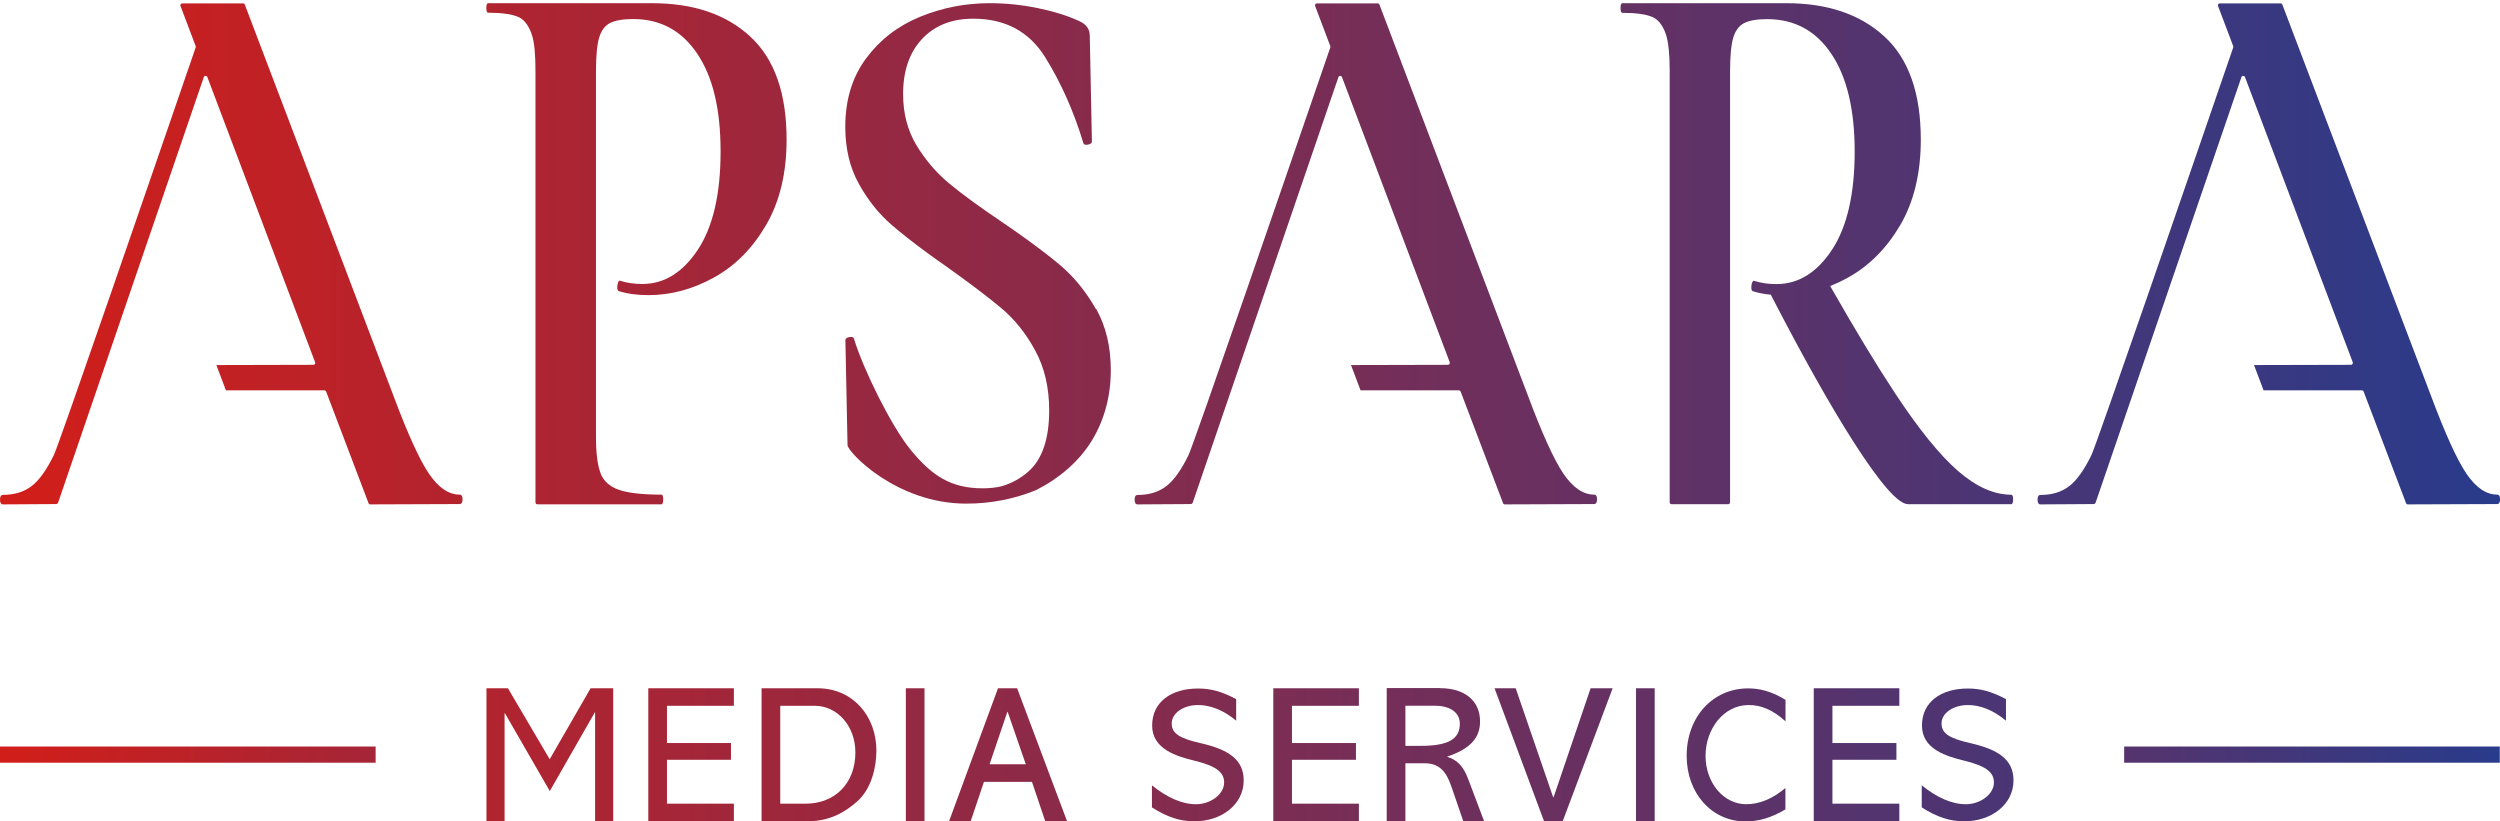
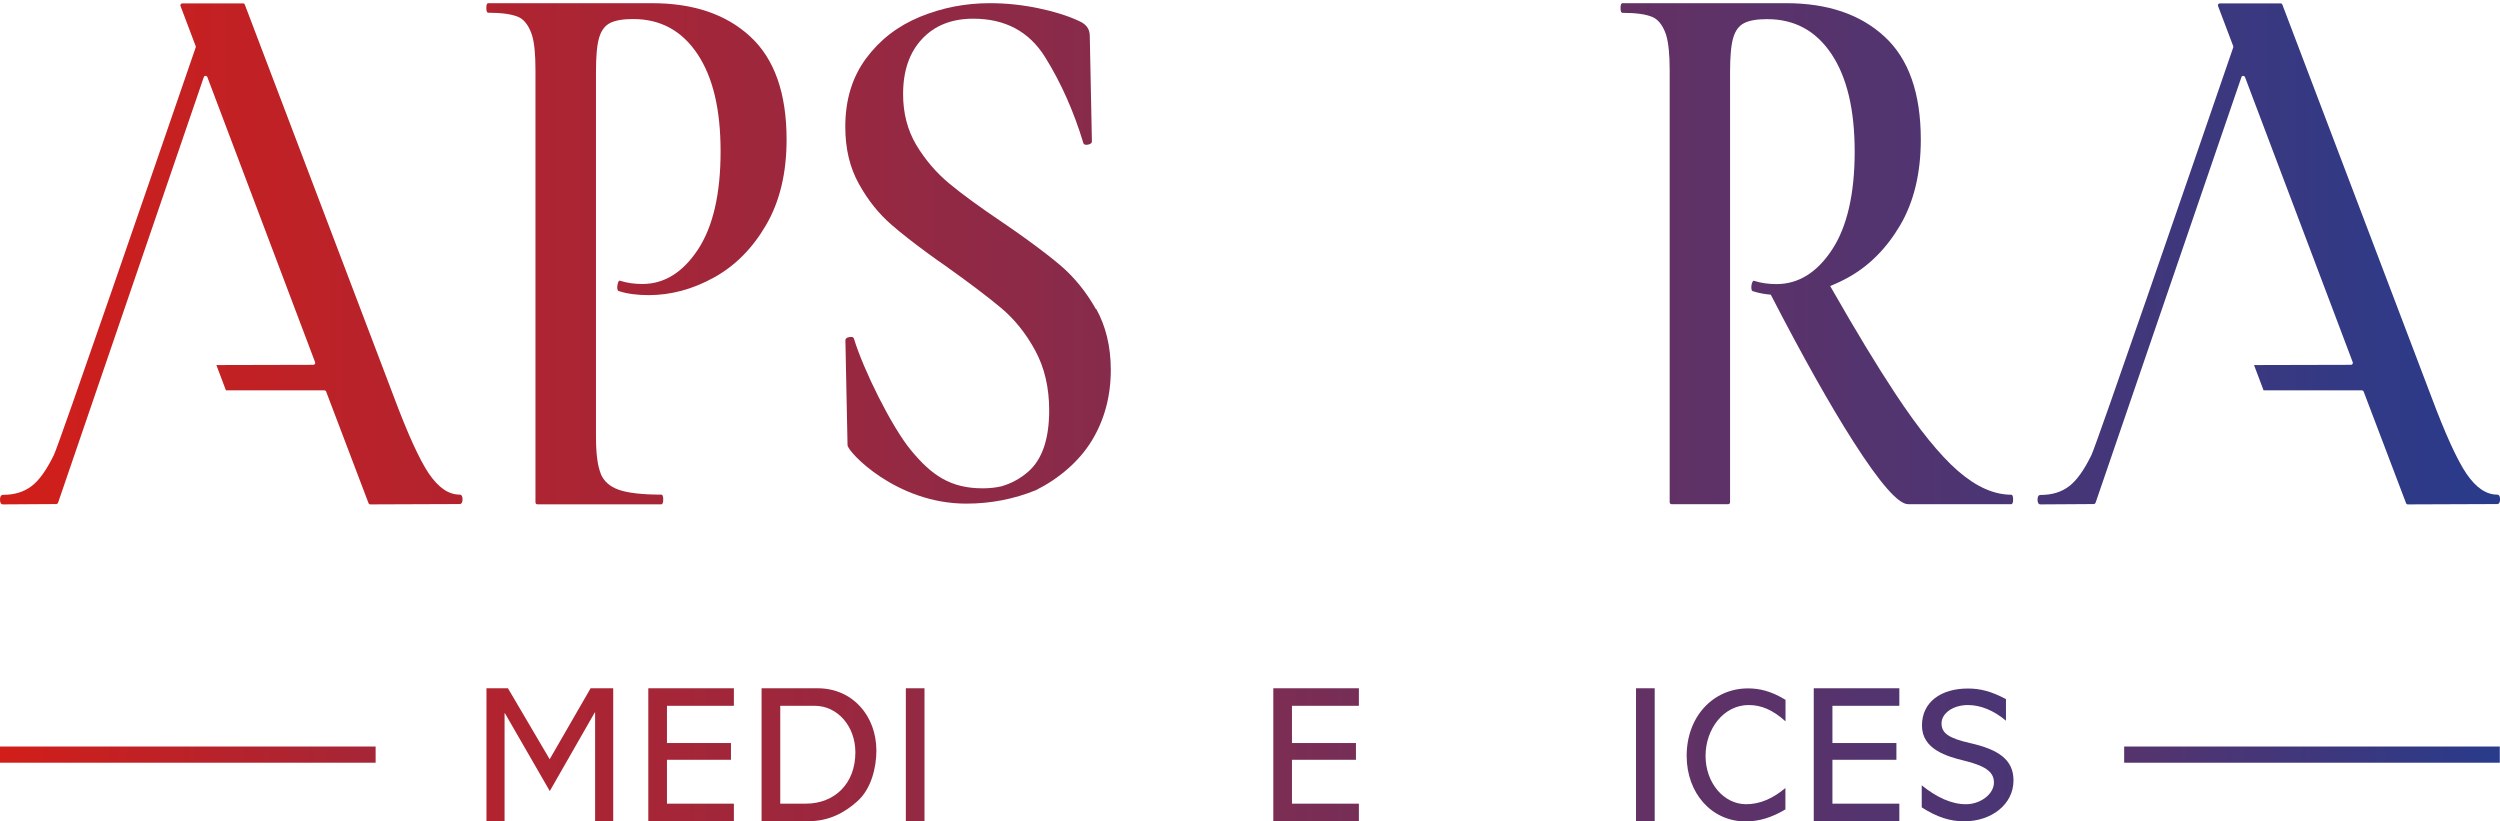
<svg xmlns="http://www.w3.org/2000/svg" width="140" height="46" viewBox="0 0 140 46" fill="none">
  <path d="M33.633 26.515C33.809 26.949 34.149 27.252 34.653 27.428C35.157 27.604 35.95 27.699 37.034 27.699C37.103 27.699 37.141 27.787 37.141 27.97C37.141 28.152 37.103 28.241 37.034 28.241C36.146 28.241 30.893 28.241 30.087 28.241C30.031 28.241 29.986 28.19 29.986 28.133V3.931C29.986 3.037 29.924 2.382 29.791 1.966C29.659 1.551 29.413 1.122 29.048 0.959C28.683 0.795 28.116 0.713 27.341 0.713C27.272 0.713 27.234 0.625 27.234 0.442C27.234 0.26 27.272 0.178 27.341 0.178H36.505C38.835 0.178 40.674 0.801 42.022 2.054C43.376 3.308 44.049 5.229 44.049 7.817C44.049 9.694 43.665 11.287 42.903 12.597C42.141 13.907 41.165 14.889 39.975 15.544C38.791 16.199 37.569 16.527 36.328 16.527C35.667 16.527 35.119 16.451 34.672 16.306C34.603 16.306 34.565 16.231 34.565 16.086C34.565 15.998 34.584 15.909 34.615 15.815C34.653 15.727 34.691 15.695 34.741 15.727C35.119 15.847 35.529 15.903 35.976 15.903C37.197 15.903 38.23 15.261 39.08 13.982C39.924 12.704 40.353 10.871 40.353 8.484C40.353 6.098 39.918 4.309 39.049 3.012C38.18 1.714 36.983 1.066 35.453 1.066C34.892 1.066 34.458 1.141 34.168 1.286C33.872 1.437 33.671 1.708 33.551 2.111C33.431 2.514 33.375 3.144 33.375 4.013V24.437C33.375 25.388 33.463 26.08 33.639 26.515H33.633Z" fill="url(#paint0_linear_3552_24185)" />
  <path d="M12.659 21.86H18.163C18.207 21.86 18.245 21.885 18.264 21.929L20.638 28.177C20.65 28.221 20.694 28.246 20.738 28.246C21.324 28.246 25.336 28.227 25.733 28.227C25.846 28.227 25.903 28.139 25.903 27.962C25.903 27.786 25.846 27.698 25.733 27.698C25.122 27.698 24.555 27.308 24.02 26.527C23.491 25.746 22.829 24.291 22.036 22.169L13.71 0.259C13.698 0.215 13.653 0.189 13.609 0.189H10.209C10.133 0.189 10.083 0.265 10.108 0.334L10.958 2.583C10.958 2.583 10.971 2.633 10.958 2.658C8.571 9.598 3.319 24.858 3.017 25.481C2.607 26.319 2.192 26.904 1.763 27.226C1.335 27.553 0.806 27.711 0.17 27.711C0.057 27.717 0 27.805 0 27.981C0 28.158 0.057 28.246 0.17 28.246C0.372 28.246 2.702 28.233 3.149 28.227C3.193 28.227 3.231 28.195 3.25 28.158L11.412 4.321C11.443 4.226 11.575 4.226 11.613 4.321L17.646 20.285C17.672 20.355 17.621 20.43 17.546 20.43C17.546 20.43 12.363 20.443 12.117 20.443L12.652 21.86H12.659Z" fill="url(#paint1_linear_3552_24185)" />
-   <path d="M76.191 21.86H81.695C81.74 21.86 81.777 21.885 81.796 21.929L84.171 28.177C84.183 28.221 84.227 28.246 84.271 28.246C84.857 28.246 88.869 28.227 89.265 28.227C89.379 28.227 89.435 28.139 89.435 27.962C89.435 27.786 89.379 27.698 89.265 27.698C88.654 27.698 88.088 27.308 87.552 26.527C87.023 25.746 86.362 24.291 85.569 22.169L77.249 0.259C77.237 0.215 77.193 0.189 77.148 0.189H73.748C73.672 0.189 73.622 0.265 73.647 0.334L74.497 2.583C74.497 2.583 74.51 2.633 74.497 2.658C72.11 9.605 66.858 24.864 66.556 25.488C66.146 26.325 65.731 26.911 65.302 27.232C64.874 27.559 64.345 27.717 63.709 27.717C63.596 27.717 63.539 27.805 63.539 27.981C63.539 28.158 63.596 28.246 63.709 28.246C63.911 28.246 66.241 28.233 66.688 28.227C66.732 28.227 66.77 28.195 66.789 28.158L74.951 4.321C74.982 4.226 75.114 4.226 75.152 4.321L81.185 20.285C81.21 20.355 81.16 20.43 81.085 20.43C81.085 20.43 75.901 20.443 75.656 20.443L76.191 21.86Z" fill="url(#paint2_linear_3552_24185)" />
  <path d="M126.76 21.86H132.264C132.308 21.86 132.346 21.885 132.365 21.929L134.739 28.177C134.752 28.221 134.796 28.246 134.84 28.246C135.426 28.246 139.437 28.227 139.834 28.227C139.947 28.227 140.004 28.139 140.004 27.962C140.004 27.786 139.947 27.698 139.834 27.698C139.223 27.698 138.656 27.308 138.121 26.527C137.592 25.746 136.931 24.291 136.137 22.169L127.812 0.259C127.799 0.215 127.755 0.189 127.711 0.189H124.31C124.235 0.189 124.184 0.265 124.209 0.334L125.06 2.583C125.06 2.583 125.072 2.633 125.06 2.658C122.673 9.605 117.42 24.864 117.118 25.488C116.709 26.325 116.293 26.911 115.865 27.232C115.437 27.559 114.908 27.717 114.272 27.717C114.158 27.717 114.102 27.805 114.102 27.981C114.102 28.158 114.158 28.246 114.272 28.246C114.473 28.246 116.803 28.233 117.25 28.227C117.295 28.227 117.332 28.195 117.351 28.158L125.519 4.321C125.551 4.226 125.683 4.226 125.721 4.321L131.754 20.285C131.779 20.355 131.729 20.43 131.653 20.43C131.653 20.43 126.47 20.443 126.225 20.443L126.76 21.86Z" fill="url(#paint3_linear_3552_24185)" />
  <path d="M61.374 17.314C60.826 16.344 60.158 15.519 59.371 14.851C59.125 14.644 58.855 14.423 58.559 14.197C57.891 13.68 57.091 13.101 56.147 12.458C54.893 11.614 53.898 10.89 53.161 10.279C52.425 9.668 51.814 8.95 51.316 8.125C50.825 7.3 50.573 6.35 50.573 5.273C50.573 3.969 50.926 2.936 51.637 2.18C52.343 1.425 53.3 1.047 54.503 1.047C56.291 1.047 57.633 1.765 58.527 3.201C59.421 4.637 60.133 6.242 60.668 8.012C60.693 8.1 60.782 8.125 60.926 8.1C61.071 8.069 61.147 8.012 61.147 7.924L61.027 2.004C61.027 1.626 60.826 1.349 60.429 1.179C59.812 0.889 59.056 0.65 58.149 0.461C57.242 0.272 56.335 0.178 55.428 0.178C54.068 0.178 52.765 0.43 51.524 0.94C50.283 1.45 49.276 2.224 48.501 3.27C47.726 4.315 47.336 5.594 47.336 7.099C47.336 8.321 47.588 9.385 48.098 10.298C48.602 11.211 49.219 11.98 49.943 12.603C50.466 13.057 51.14 13.586 51.965 14.19C52.273 14.417 52.601 14.65 52.947 14.889C54.257 15.821 55.29 16.602 56.052 17.238C56.814 17.874 57.456 18.674 57.973 19.631C58.495 20.589 58.754 21.71 58.754 22.982C58.754 24.581 58.363 25.721 57.595 26.401C57.154 26.792 56.644 27.069 56.084 27.233C55.756 27.308 55.41 27.346 55.032 27.346C53.243 27.346 52.185 26.635 51.008 25.205C49.937 23.908 48.356 20.727 47.821 18.964C47.796 18.876 47.708 18.851 47.563 18.876C47.418 18.901 47.342 18.964 47.342 19.046L47.462 24.928C47.462 25.299 50.189 28.209 54.112 28.203C55.473 28.203 56.776 27.951 58.017 27.447C59.314 26.792 60.435 25.835 61.141 24.676C61.846 23.517 62.205 22.195 62.205 20.715C62.205 19.411 61.928 18.271 61.386 17.295L61.374 17.314Z" fill="url(#paint4_linear_3552_24185)" />
  <path d="M112.641 27.705C111.659 27.705 110.663 27.258 109.643 26.37C108.623 25.482 107.458 24.04 106.142 22.05C105.121 20.507 103.9 18.492 102.489 16.017C102.823 15.884 103.157 15.727 103.49 15.544C104.674 14.889 105.65 13.907 106.419 12.597C107.181 11.287 107.565 9.694 107.565 7.817C107.565 5.229 106.891 3.301 105.537 2.054C104.183 0.801 102.344 0.178 100.02 0.178H90.857C90.788 0.178 90.75 0.266 90.75 0.449C90.75 0.631 90.788 0.719 90.857 0.719C91.632 0.719 92.205 0.801 92.564 0.965C92.929 1.129 93.175 1.551 93.307 1.973C93.433 2.388 93.502 3.043 93.502 3.937V28.127C93.502 28.184 93.546 28.234 93.603 28.234C94.308 28.234 96.305 28.234 96.783 28.234C96.84 28.234 96.884 28.184 96.884 28.127V4.019C96.884 3.157 96.941 2.52 97.06 2.117C97.18 1.714 97.382 1.437 97.677 1.292C97.974 1.141 98.402 1.072 98.962 1.072C100.493 1.072 101.689 1.721 102.558 3.018C103.427 4.315 103.862 6.135 103.862 8.491C103.862 10.846 103.44 12.704 102.59 13.989C101.746 15.267 100.707 15.909 99.485 15.909C99.038 15.909 98.629 15.853 98.251 15.733C98.2 15.702 98.162 15.733 98.125 15.821C98.087 15.909 98.074 15.998 98.074 16.092C98.074 16.243 98.112 16.313 98.181 16.313C98.465 16.407 98.792 16.47 99.164 16.502C100.946 19.953 102.489 22.698 103.786 24.726C105.279 27.063 106.305 28.234 106.853 28.234H112.628C112.698 28.234 112.735 28.146 112.735 27.97C112.735 27.793 112.698 27.705 112.628 27.705H112.641Z" fill="url(#paint5_linear_3552_24185)" />
  <path d="M139.988 41.805H118.953V42.712H139.988V41.805Z" fill="url(#paint6_linear_3552_24185)" />
  <path d="M21.035 41.805H0V42.712H21.035V41.805Z" fill="url(#paint7_linear_3552_24185)" />
  <path d="M28.445 38.543L30.782 42.517L33.074 38.543H34.34V45.987H33.326V39.897H33.307L30.788 44.299L28.275 39.941H28.256V45.987H27.242V38.543H28.451H28.445Z" fill="url(#paint8_linear_3552_24185)" />
  <path d="M41.097 38.543V39.525H37.35V41.61H40.934V42.548H37.35V45.005H41.097V45.987H36.305V38.543H41.097Z" fill="url(#paint9_linear_3552_24185)" />
  <path d="M45.785 38.543C47.762 38.543 49.078 40.105 49.078 42.038C49.078 42.964 48.795 44.192 47.995 44.885C47.309 45.496 46.446 45.987 45.268 45.987H42.648V38.543H45.785ZM45.117 45.005C46.755 45.005 47.901 43.871 47.901 42.133C47.901 40.659 46.893 39.525 45.627 39.525H43.694V45.005H45.111H45.117Z" fill="url(#paint10_linear_3552_24185)" />
  <path d="M51.772 38.543V45.987H50.727V38.543H51.772Z" fill="url(#paint11_linear_3552_24185)" />
-   <path d="M56.959 38.543L59.755 45.987H58.533L57.79 43.783H55.101L54.358 45.987H53.148L55.888 38.543H56.959ZM56.411 39.865L55.416 42.8H57.444L56.43 39.865H56.411Z" fill="url(#paint12_linear_3552_24185)" />
-   <path d="M69.225 40.358C68.538 39.778 67.789 39.482 67.096 39.482C66.252 39.482 65.616 39.948 65.616 40.509C65.616 41.069 66.038 41.346 67.235 41.617C68.746 41.964 69.647 42.505 69.647 43.702C69.647 45.056 68.4 45.994 66.888 45.994C66.082 45.994 65.364 45.761 64.508 45.213V43.979C65.345 44.653 66.177 45.037 66.983 45.037C67.789 45.037 68.551 44.477 68.551 43.822C68.551 43.305 68.211 42.921 66.92 42.606C65.912 42.361 64.52 41.964 64.52 40.629C64.52 39.294 65.61 38.557 67.09 38.557C67.764 38.557 68.381 38.702 69.225 39.149V40.364V40.358Z" fill="url(#paint13_linear_3552_24185)" />
  <path d="M76.097 38.543V39.525H72.35V41.61H75.933V42.548H72.35V45.005H76.097V45.987H71.305V38.543H76.097Z" fill="url(#paint14_linear_3552_24185)" />
-   <path d="M80.648 38.538C82.033 38.538 82.883 39.249 82.883 40.402C82.883 41.309 82.348 41.932 81.051 42.367V42.386C81.586 42.537 81.958 42.921 82.216 43.62L83.11 45.988H81.945L81.265 44.01C80.981 43.192 80.585 42.744 79.791 42.744H78.702V45.988H77.656V38.531H80.648V38.538ZM79.558 41.768C81.088 41.768 81.75 41.397 81.75 40.534C81.75 39.847 81.139 39.52 80.339 39.52H78.702V41.768H79.552H79.558Z" fill="url(#paint15_linear_3552_24185)" />
-   <path d="M84.879 38.543L86.976 44.645H87.002L89.074 38.543H90.308L87.512 45.987H86.466L83.695 38.543H84.886H84.879Z" fill="url(#paint16_linear_3552_24185)" />
  <path d="M92.663 38.543V45.987H91.617V38.543H92.663Z" fill="url(#paint17_linear_3552_24185)" />
  <path d="M99.983 40.389C99.265 39.746 98.629 39.482 97.923 39.482C96.525 39.482 95.511 40.823 95.511 42.328C95.511 43.834 96.519 45.036 97.785 45.036C98.515 45.036 99.233 44.753 99.983 44.13V45.326C99.208 45.792 98.484 46 97.753 46C95.858 46 94.453 44.426 94.453 42.328C94.453 40.13 95.933 38.55 97.892 38.55C98.515 38.55 99.183 38.695 99.989 39.192V40.389H99.983Z" fill="url(#paint18_linear_3552_24185)" />
  <path d="M106.363 38.543V39.525H102.616V41.61H106.199V42.548H102.616V45.005H106.363V45.987H101.57V38.543H106.363Z" fill="url(#paint19_linear_3552_24185)" />
  <path d="M112.334 40.358C111.648 39.778 110.898 39.482 110.206 39.482C109.362 39.482 108.726 39.948 108.726 40.509C108.726 41.069 109.148 41.346 110.344 41.617C111.856 41.964 112.756 42.505 112.756 43.702C112.756 45.056 111.509 45.994 109.998 45.994C109.192 45.994 108.474 45.761 107.617 45.213V43.979C108.455 44.653 109.286 45.037 110.092 45.037C110.898 45.037 111.66 44.477 111.66 43.822C111.66 43.305 111.32 42.921 110.029 42.606C109.022 42.361 107.63 41.964 107.63 40.629C107.63 39.294 108.719 38.557 110.199 38.557C110.873 38.557 111.49 38.702 112.334 39.149V40.364V40.358Z" fill="url(#paint20_linear_3552_24185)" />
  <defs>
    <linearGradient id="paint0_linear_3552_24185" x1="139.762" y1="14.209" x2="-0.236" y2="14.209" gradientUnits="userSpaceOnUse">
      <stop stop-color="#293B8B" />
      <stop offset="1" stop-color="#D21E19" />
    </linearGradient>
    <linearGradient id="paint1_linear_3552_24185" x1="139.76" y1="14.221" x2="-0.239" y2="14.221" gradientUnits="userSpaceOnUse">
      <stop stop-color="#293B8B" />
      <stop offset="1" stop-color="#D21E19" />
    </linearGradient>
    <linearGradient id="paint2_linear_3552_24185" x1="139.767" y1="14.221" x2="-0.232" y2="14.221" gradientUnits="userSpaceOnUse">
      <stop stop-color="#293B8B" />
      <stop offset="1" stop-color="#D21E19" />
    </linearGradient>
    <linearGradient id="paint3_linear_3552_24185" x1="139.765" y1="14.221" x2="-0.234" y2="14.221" gradientUnits="userSpaceOnUse">
      <stop stop-color="#293B8B" />
      <stop offset="1" stop-color="#D21E19" />
    </linearGradient>
    <linearGradient id="paint4_linear_3552_24185" x1="139.762" y1="14.203" x2="-0.237" y2="14.203" gradientUnits="userSpaceOnUse">
      <stop stop-color="#293B8B" />
      <stop offset="1" stop-color="#D21E19" />
    </linearGradient>
    <linearGradient id="paint5_linear_3552_24185" x1="139.753" y1="14.209" x2="-0.246" y2="14.209" gradientUnits="userSpaceOnUse">
      <stop stop-color="#293B8B" />
      <stop offset="1" stop-color="#D21E19" />
    </linearGradient>
    <linearGradient id="paint6_linear_3552_24185" x1="139.855" y1="42.264" x2="61.171" y2="42.264" gradientUnits="userSpaceOnUse">
      <stop stop-color="#293B8B" />
      <stop offset="1" stop-color="#D21E19" />
    </linearGradient>
    <linearGradient id="paint7_linear_3552_24185" x1="78.76" y1="42.264" x2="-0.132" y2="42.264" gradientUnits="userSpaceOnUse">
      <stop stop-color="#293B8B" />
      <stop offset="1" stop-color="#D21E19" />
    </linearGradient>
    <linearGradient id="paint8_linear_3552_24185" x1="140.003" y1="42.271" x2="0.225" y2="42.271" gradientUnits="userSpaceOnUse">
      <stop stop-color="#293B8B" />
      <stop offset="1" stop-color="#D21E19" />
    </linearGradient>
    <linearGradient id="paint9_linear_3552_24185" x1="140.003" y1="42.271" x2="0.225" y2="42.271" gradientUnits="userSpaceOnUse">
      <stop stop-color="#293B8B" />
      <stop offset="1" stop-color="#D21E19" />
    </linearGradient>
    <linearGradient id="paint10_linear_3552_24185" x1="140.005" y1="42.271" x2="0.227" y2="42.271" gradientUnits="userSpaceOnUse">
      <stop stop-color="#293B8B" />
      <stop offset="1" stop-color="#D21E19" />
    </linearGradient>
    <linearGradient id="paint11_linear_3552_24185" x1="140.009" y1="42.271" x2="0.231" y2="42.271" gradientUnits="userSpaceOnUse">
      <stop stop-color="#293B8B" />
      <stop offset="1" stop-color="#D21E19" />
    </linearGradient>
    <linearGradient id="paint12_linear_3552_24185" x1="140.001" y1="42.271" x2="0.222" y2="42.271" gradientUnits="userSpaceOnUse">
      <stop stop-color="#293B8B" />
      <stop offset="1" stop-color="#D21E19" />
    </linearGradient>
    <linearGradient id="paint13_linear_3552_24185" x1="140.005" y1="42.272" x2="0.227" y2="42.272" gradientUnits="userSpaceOnUse">
      <stop stop-color="#293B8B" />
      <stop offset="1" stop-color="#D21E19" />
    </linearGradient>
    <linearGradient id="paint14_linear_3552_24185" x1="140" y1="42.271" x2="0.222" y2="42.271" gradientUnits="userSpaceOnUse">
      <stop stop-color="#293B8B" />
      <stop offset="1" stop-color="#D21E19" />
    </linearGradient>
    <linearGradient id="paint15_linear_3552_24185" x1="140.004" y1="42.266" x2="0.225" y2="42.266" gradientUnits="userSpaceOnUse">
      <stop stop-color="#293B8B" />
      <stop offset="1" stop-color="#D21E19" />
    </linearGradient>
    <linearGradient id="paint16_linear_3552_24185" x1="140.01" y1="42.271" x2="0.231" y2="42.271" gradientUnits="userSpaceOnUse">
      <stop stop-color="#293B8B" />
      <stop offset="1" stop-color="#D21E19" />
    </linearGradient>
    <linearGradient id="paint17_linear_3552_24185" x1="140.003" y1="42.271" x2="0.224" y2="42.271" gradientUnits="userSpaceOnUse">
      <stop stop-color="#293B8B" />
      <stop offset="1" stop-color="#D21E19" />
    </linearGradient>
    <linearGradient id="paint18_linear_3552_24185" x1="140.005" y1="42.272" x2="0.226" y2="42.272" gradientUnits="userSpaceOnUse">
      <stop stop-color="#293B8B" />
      <stop offset="1" stop-color="#D21E19" />
    </linearGradient>
    <linearGradient id="paint19_linear_3552_24185" x1="140.005" y1="42.271" x2="0.227" y2="42.271" gradientUnits="userSpaceOnUse">
      <stop stop-color="#293B8B" />
      <stop offset="1" stop-color="#D21E19" />
    </linearGradient>
    <linearGradient id="paint20_linear_3552_24185" x1="140.006" y1="42.272" x2="0.228" y2="42.272" gradientUnits="userSpaceOnUse">
      <stop stop-color="#293B8B" />
      <stop offset="1" stop-color="#D21E19" />
    </linearGradient>
  </defs>
</svg>